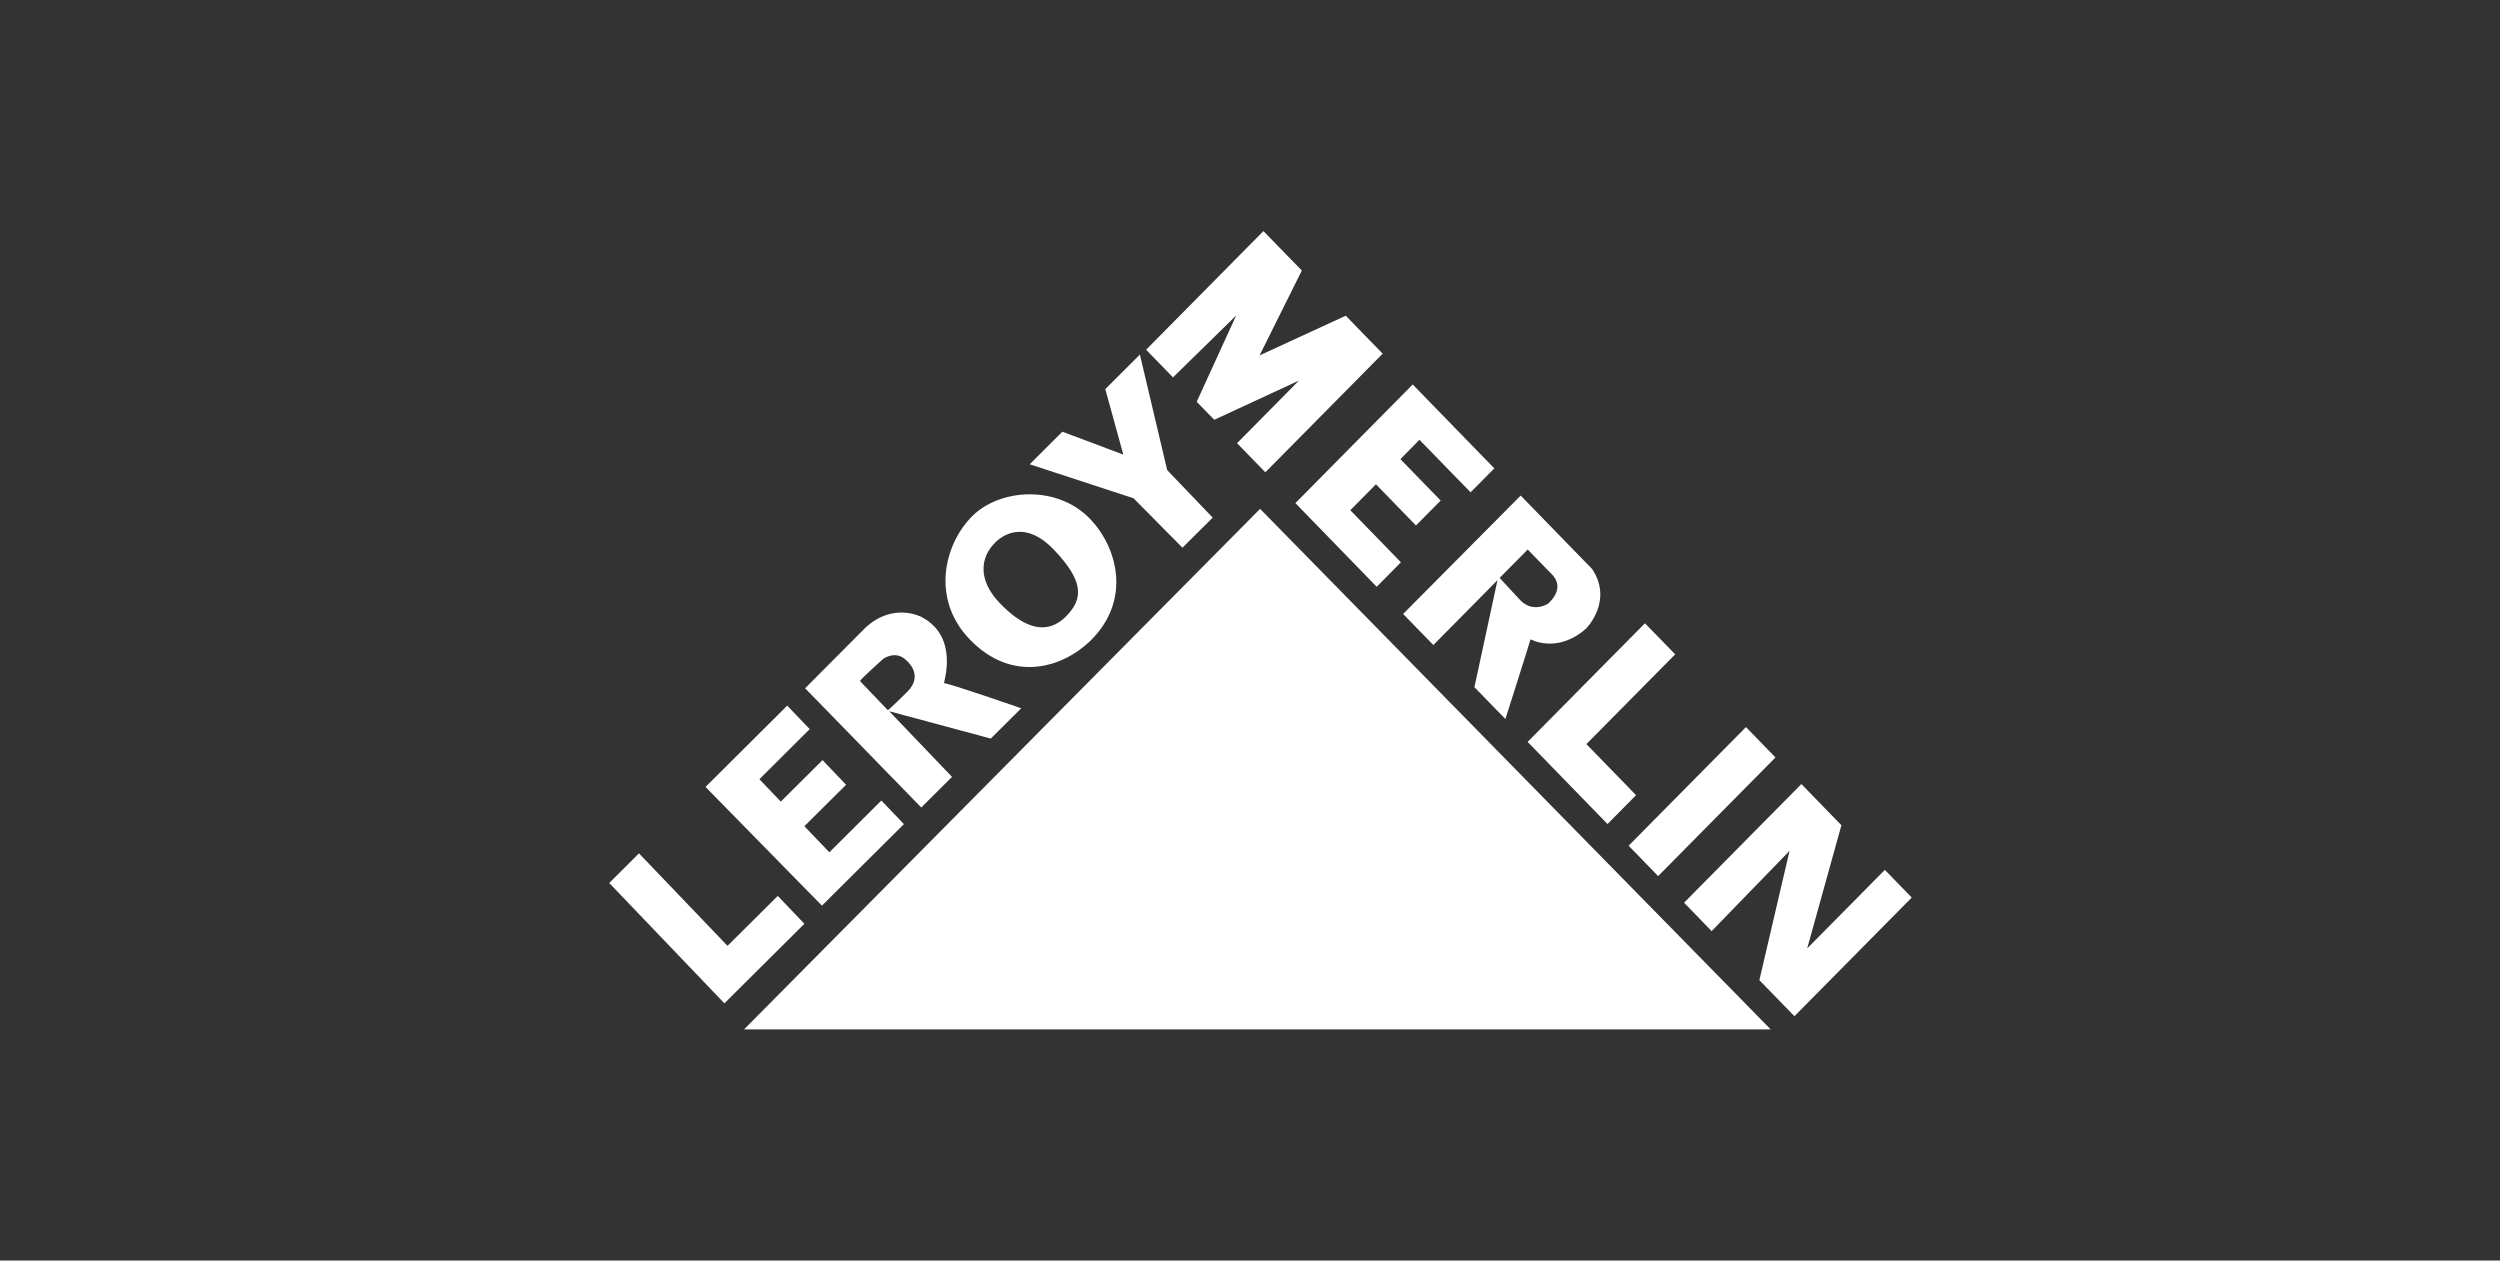
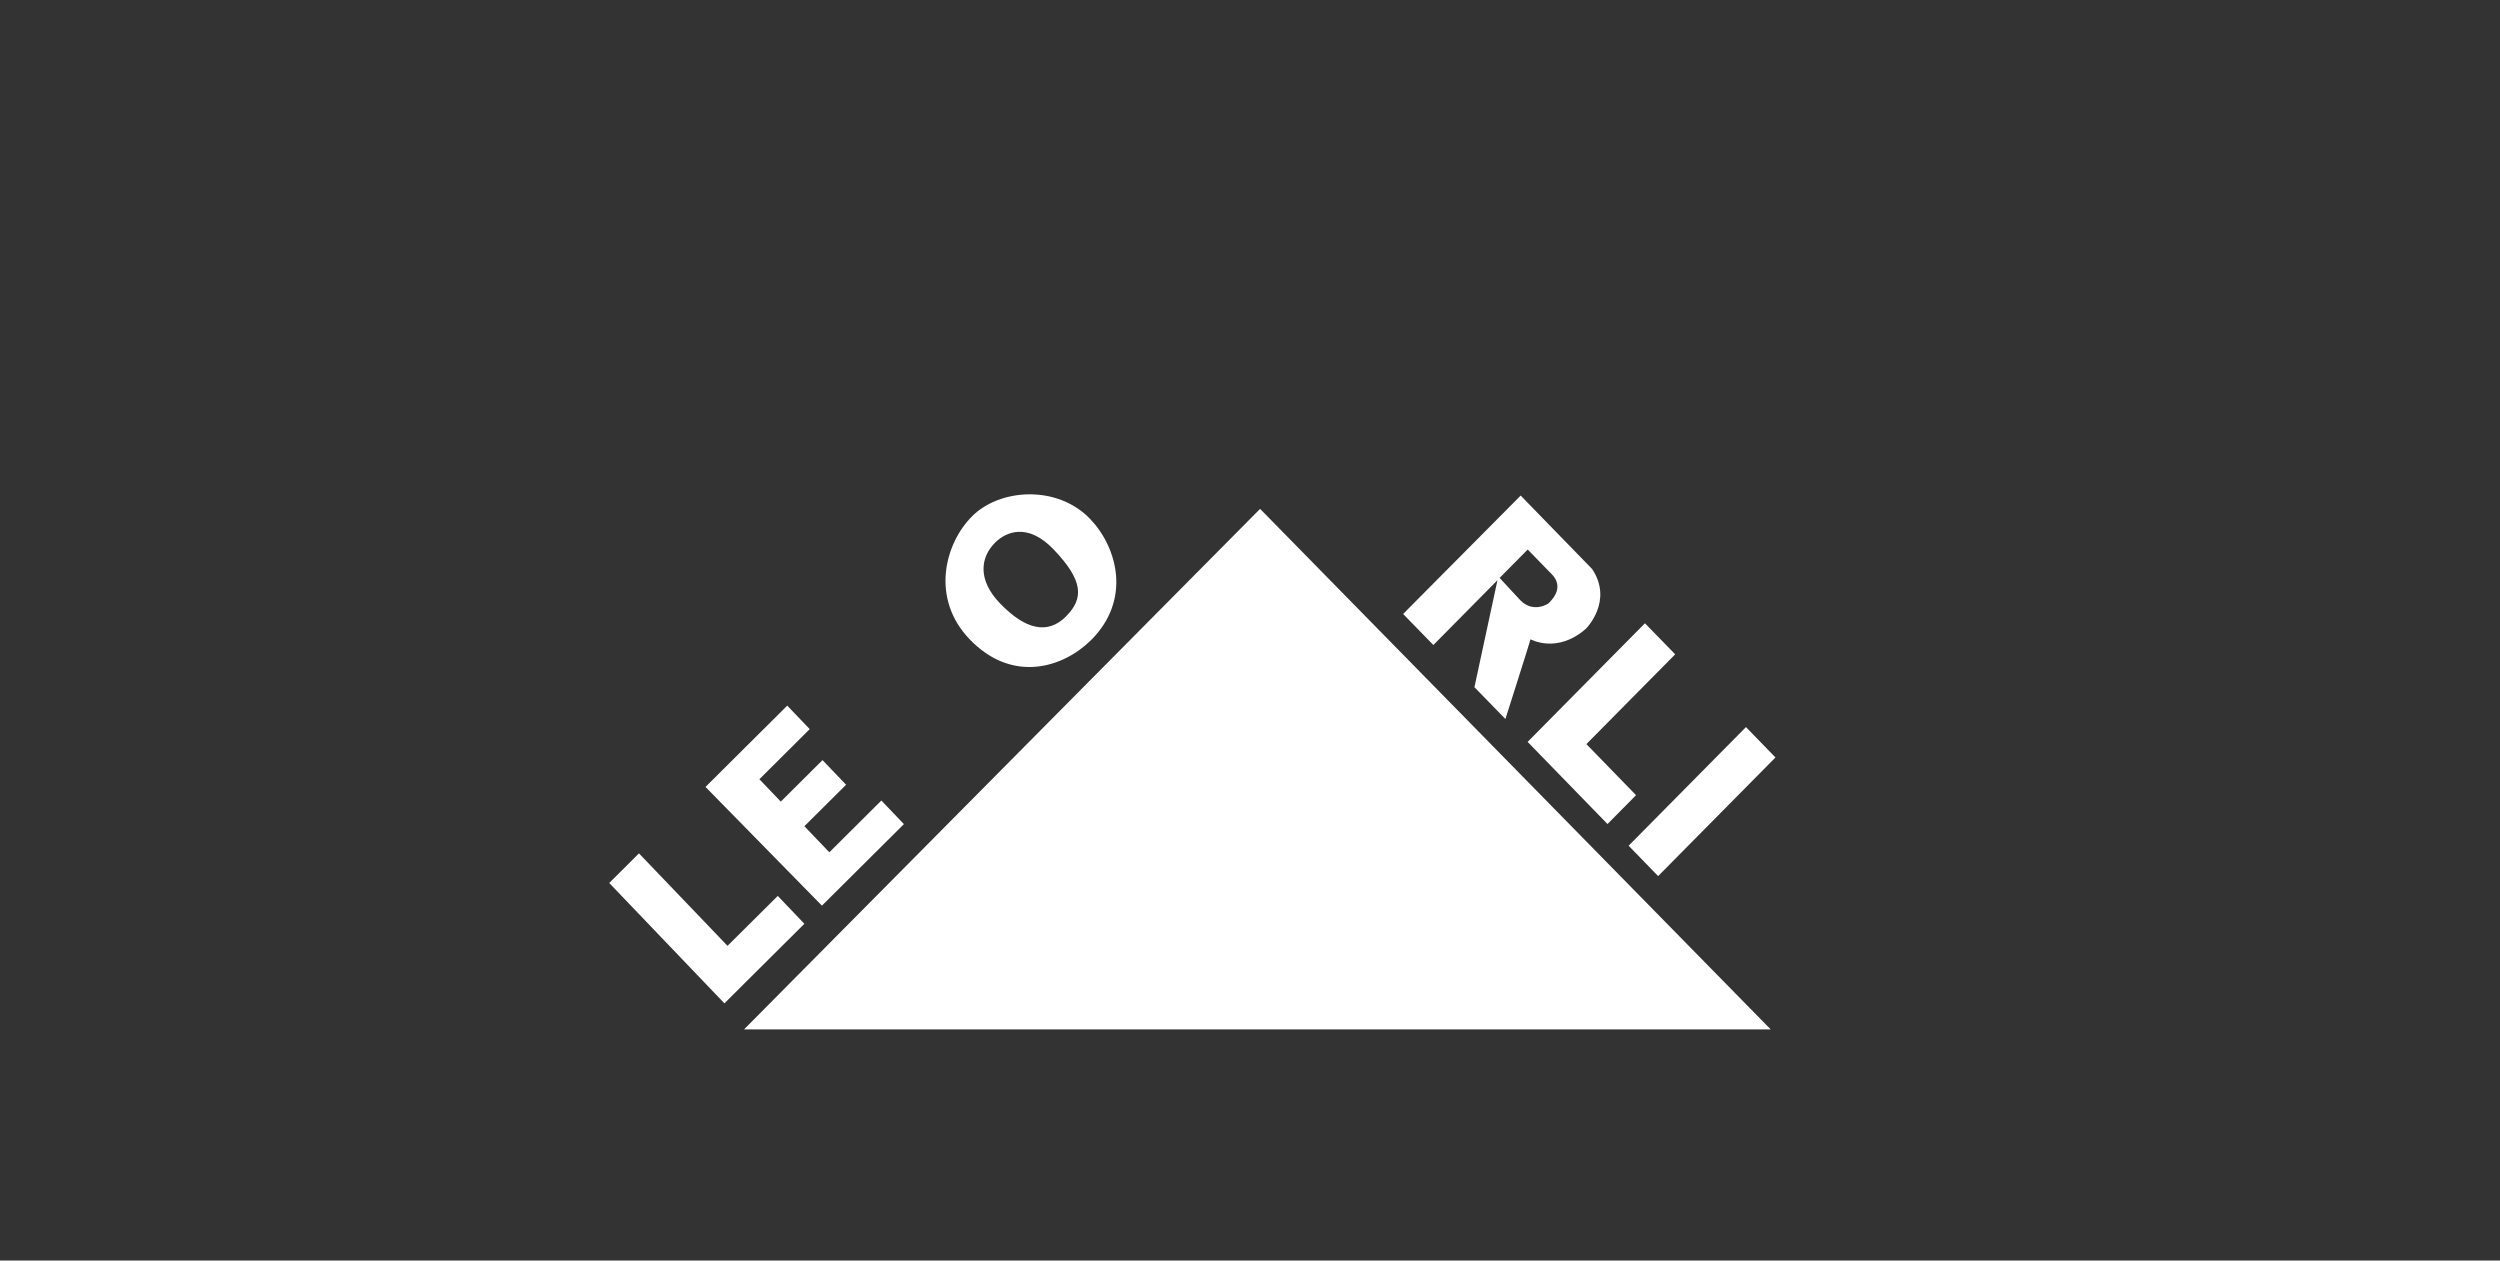
<svg xmlns="http://www.w3.org/2000/svg" width="119" height="60" viewBox="0 0 119 60" fill="none">
  <rect x="0" y="0" width="119" height="60" fill="#333333" stroke="none" />
  <g clip-path="url(#clip0_339_950)">
    <path fill-rule="evenodd" clip-rule="evenodd" d="M35.416 49H84.286L59.98 24.222L35.416 49Z" fill="white" />
    <path fill-rule="evenodd" clip-rule="evenodd" d="M34.482 47.759L38.288 43.972L37.022 42.645L34.63 45.022L30.415 40.62L29 42.03L34.482 47.759Z" fill="white" />
    <path fill-rule="evenodd" clip-rule="evenodd" d="M39.124 43.109L43.026 39.228L41.953 38.105L39.477 40.569L38.288 39.328L40.274 37.354L39.152 36.181L37.166 38.156L36.147 37.091L38.542 34.706L37.473 33.588L33.582 37.458L39.124 43.109Z" fill="white" />
    <path d="M51.895 24.707C50.322 23.064 47.591 23.258 46.279 24.567C44.963 25.876 44.293 28.484 46.148 30.423C48.187 32.552 50.614 31.779 51.93 30.473C53.871 28.545 53.179 26.049 51.895 24.707ZM50.738 29.347C49.867 30.214 48.805 29.977 47.588 28.707C46.565 27.639 46.628 26.567 47.369 25.826C47.88 25.319 48.918 24.862 50.152 26.153C51.56 27.624 51.606 28.48 50.738 29.344V29.347Z" fill="white" />
-     <path fill-rule="evenodd" clip-rule="evenodd" d="M56.284 26.07L57.724 24.639L55.558 22.376L54.259 16.877L52.612 18.521L53.469 21.639L50.569 20.549L49.014 22.099L53.956 23.718L56.284 26.07Z" fill="white" />
-     <path d="M48.608 33.714C48.608 33.714 45.105 32.495 44.939 32.523C44.886 32.534 45.69 30.344 43.88 29.376C43.88 29.376 42.536 28.635 41.192 29.88L38.324 32.761L43.852 38.436L45.316 36.98L42.325 33.854L47.161 35.156L48.611 33.714H48.608ZM43.182 32.933C42.37 33.743 42.261 33.804 42.261 33.804C42.261 33.804 40.988 32.473 40.942 32.426C40.896 32.379 41.852 31.541 42.004 31.394C42.067 31.329 42.663 30.933 43.157 31.448C43.157 31.448 43.997 32.124 43.185 32.933H43.182Z" fill="white" />
-     <path fill-rule="evenodd" clip-rule="evenodd" d="M55.835 17.963L54.555 16.647L60.139 11L61.967 12.877L59.956 16.917L64.058 15.028L65.815 16.834L60.231 22.481L58.883 21.096L61.832 18.114L57.8 19.981L56.964 19.125L58.841 15.018L55.835 17.963Z" fill="white" />
-     <path fill-rule="evenodd" clip-rule="evenodd" d="M65.53 27.93L61.66 23.948L67.245 18.301L71.129 22.294L70 23.434L67.566 20.934L66.659 21.855L68.575 23.826L67.4 25.013L65.495 23.053L64.274 24.286L66.684 26.765L65.53 27.93Z" fill="white" />
    <path fill-rule="evenodd" clip-rule="evenodd" d="M78.299 29.668L79.739 31.146L75.512 35.419L77.876 37.85L76.518 39.224L72.715 35.314L78.299 29.668Z" fill="white" />
    <path fill-rule="evenodd" clip-rule="evenodd" d="M77.523 40.256L83.108 34.609L84.512 36.055L78.927 41.702L77.523 40.256Z" fill="white" />
-     <path fill-rule="evenodd" clip-rule="evenodd" d="M81.474 44.321L80.162 42.968L85.746 37.321L87.651 39.282L86.022 45.144L89.719 41.407L90.999 42.724L85.415 48.371L83.746 46.655L85.182 40.501L81.474 44.321Z" fill="white" />
    <path d="M75.774 27.074L72.384 23.589L66.789 29.225L68.228 30.703L71.28 27.617L70.183 32.71L71.657 34.225C71.657 34.225 72.818 30.581 72.853 30.43C72.853 30.43 74.113 31.139 75.492 29.926C75.492 29.926 76.815 28.61 75.778 27.074H75.774ZM73.703 28.725C73.703 28.725 72.991 29.214 72.363 28.567L71.382 27.509C71.382 27.509 72.567 26.312 72.719 26.157C72.719 26.157 73.633 27.096 73.746 27.214C73.859 27.333 74.582 27.883 73.707 28.721L73.703 28.725Z" fill="white" />
  </g>
  <defs>
    <clipPath id="clip0_339_950">
      <rect width="62" height="38" fill="white" transform="translate(29 11)" />
    </clipPath>
  </defs>
</svg>